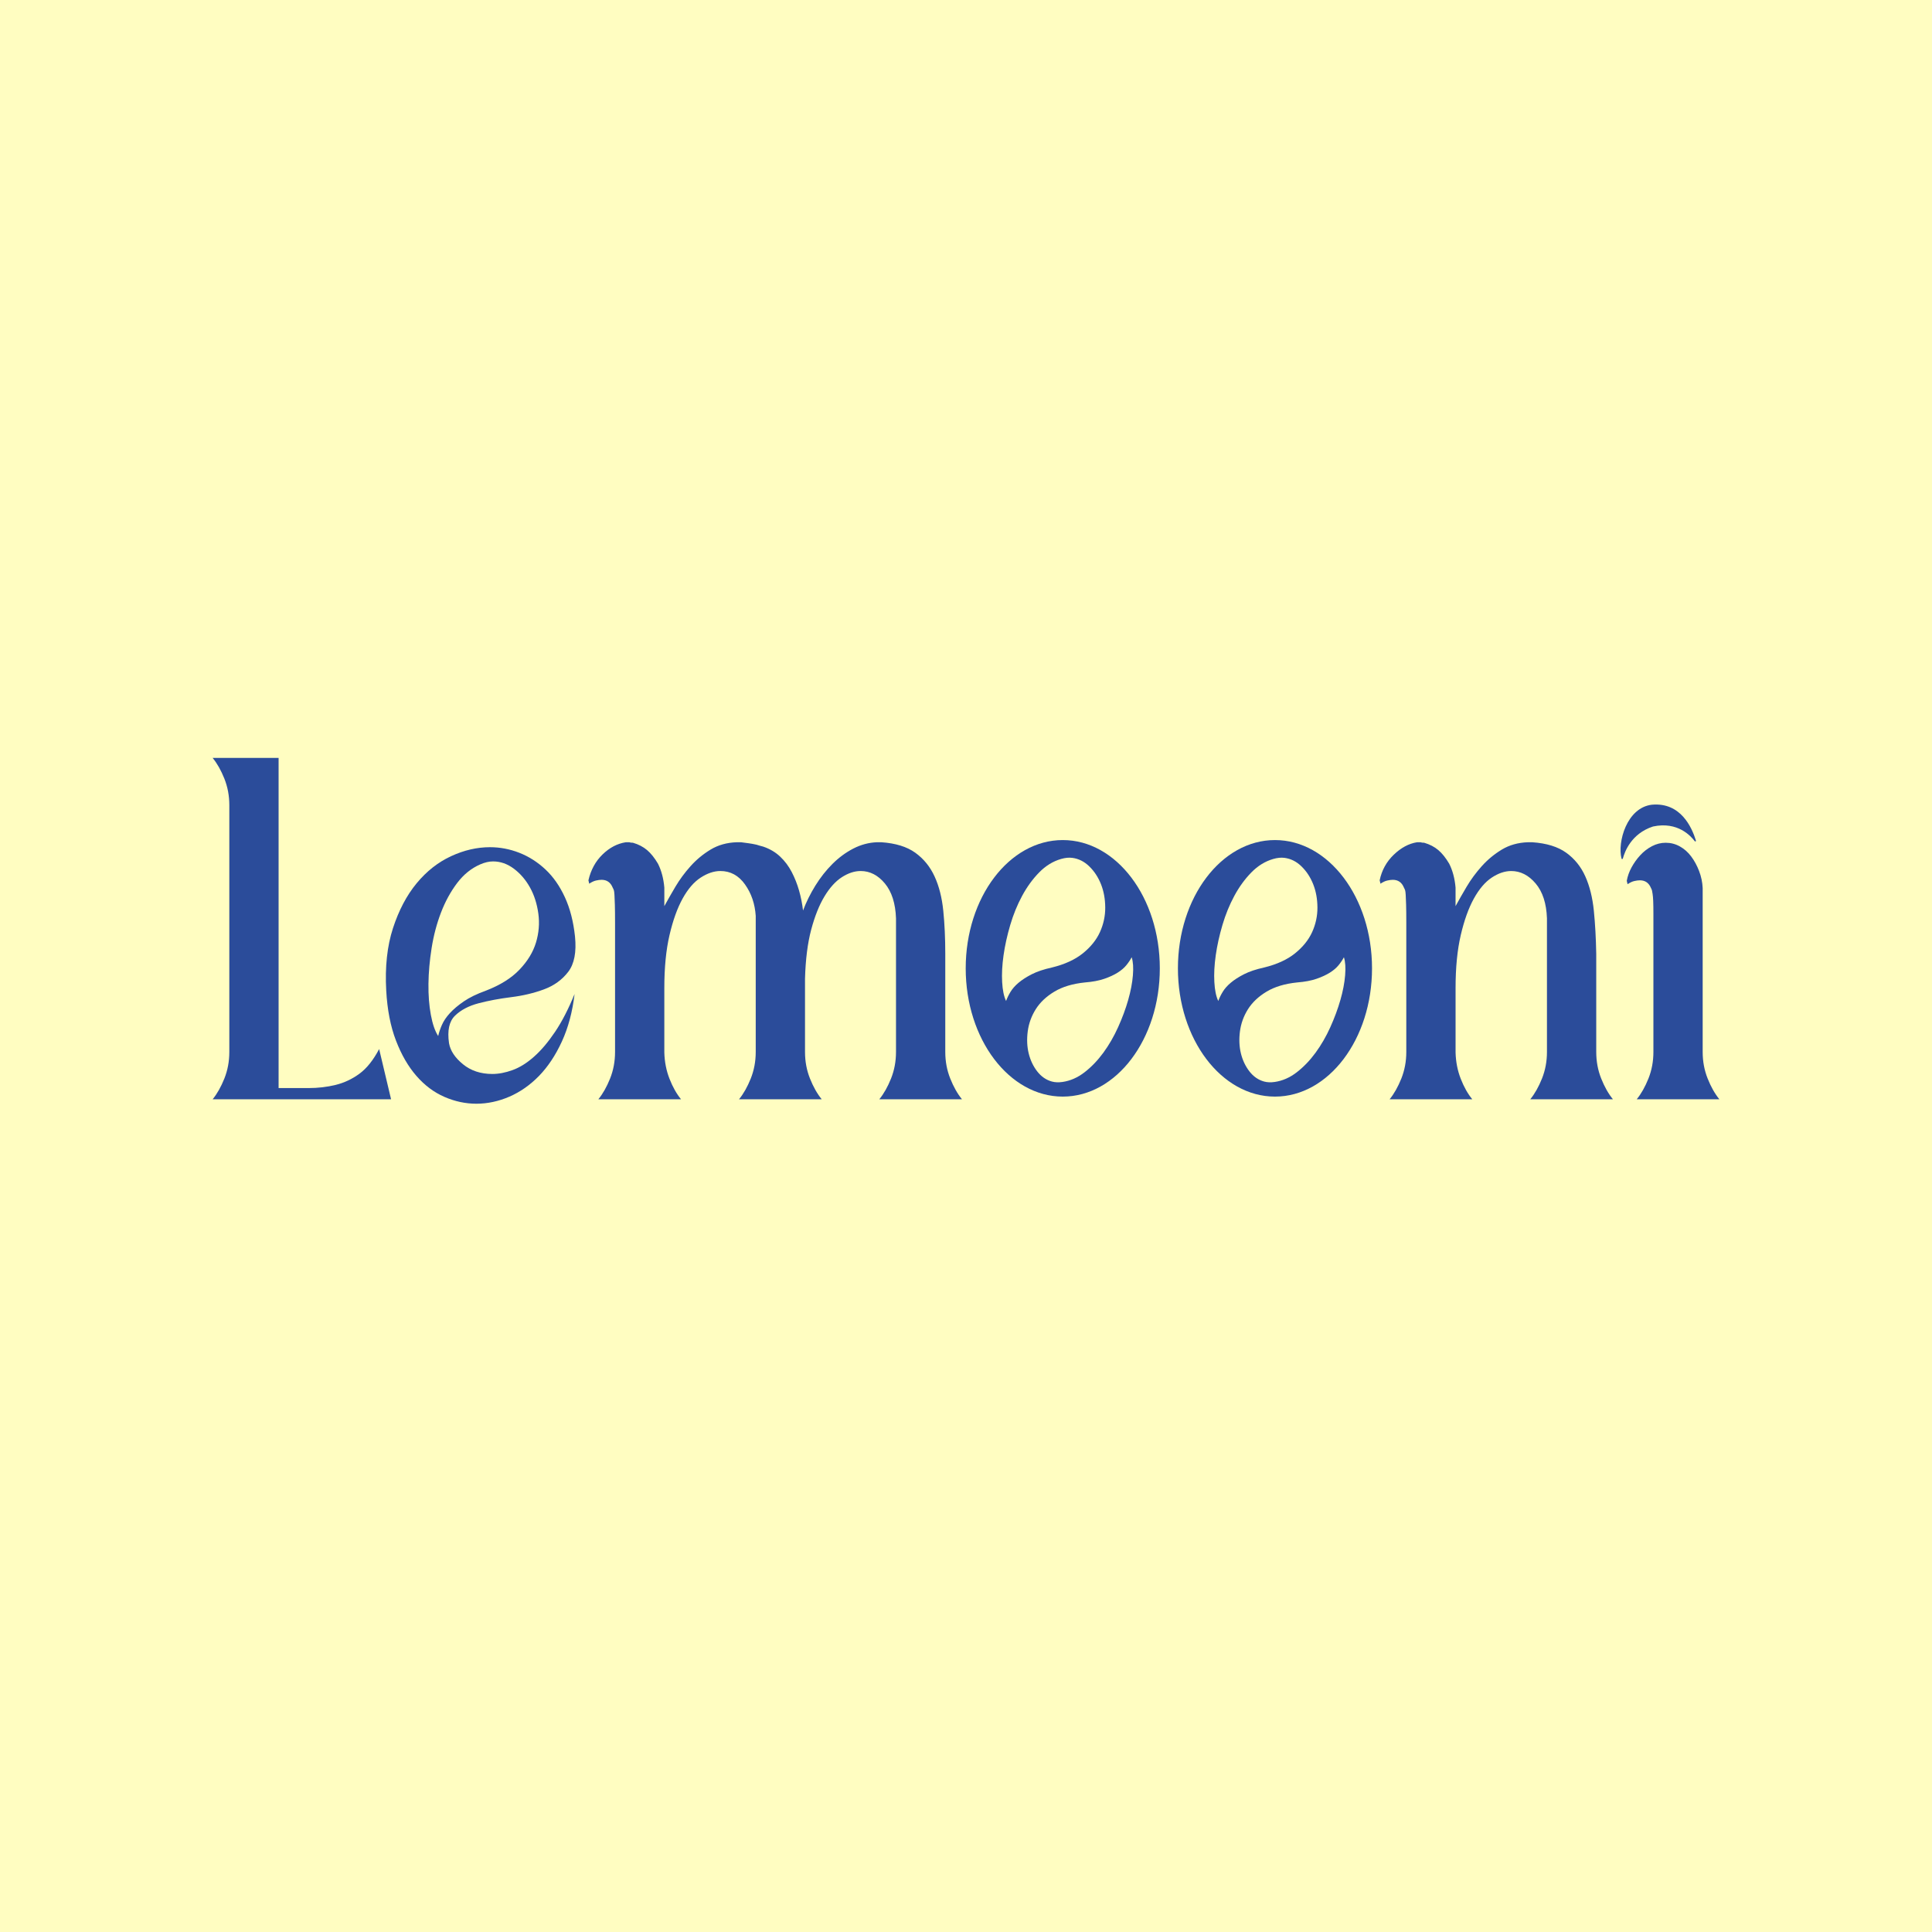
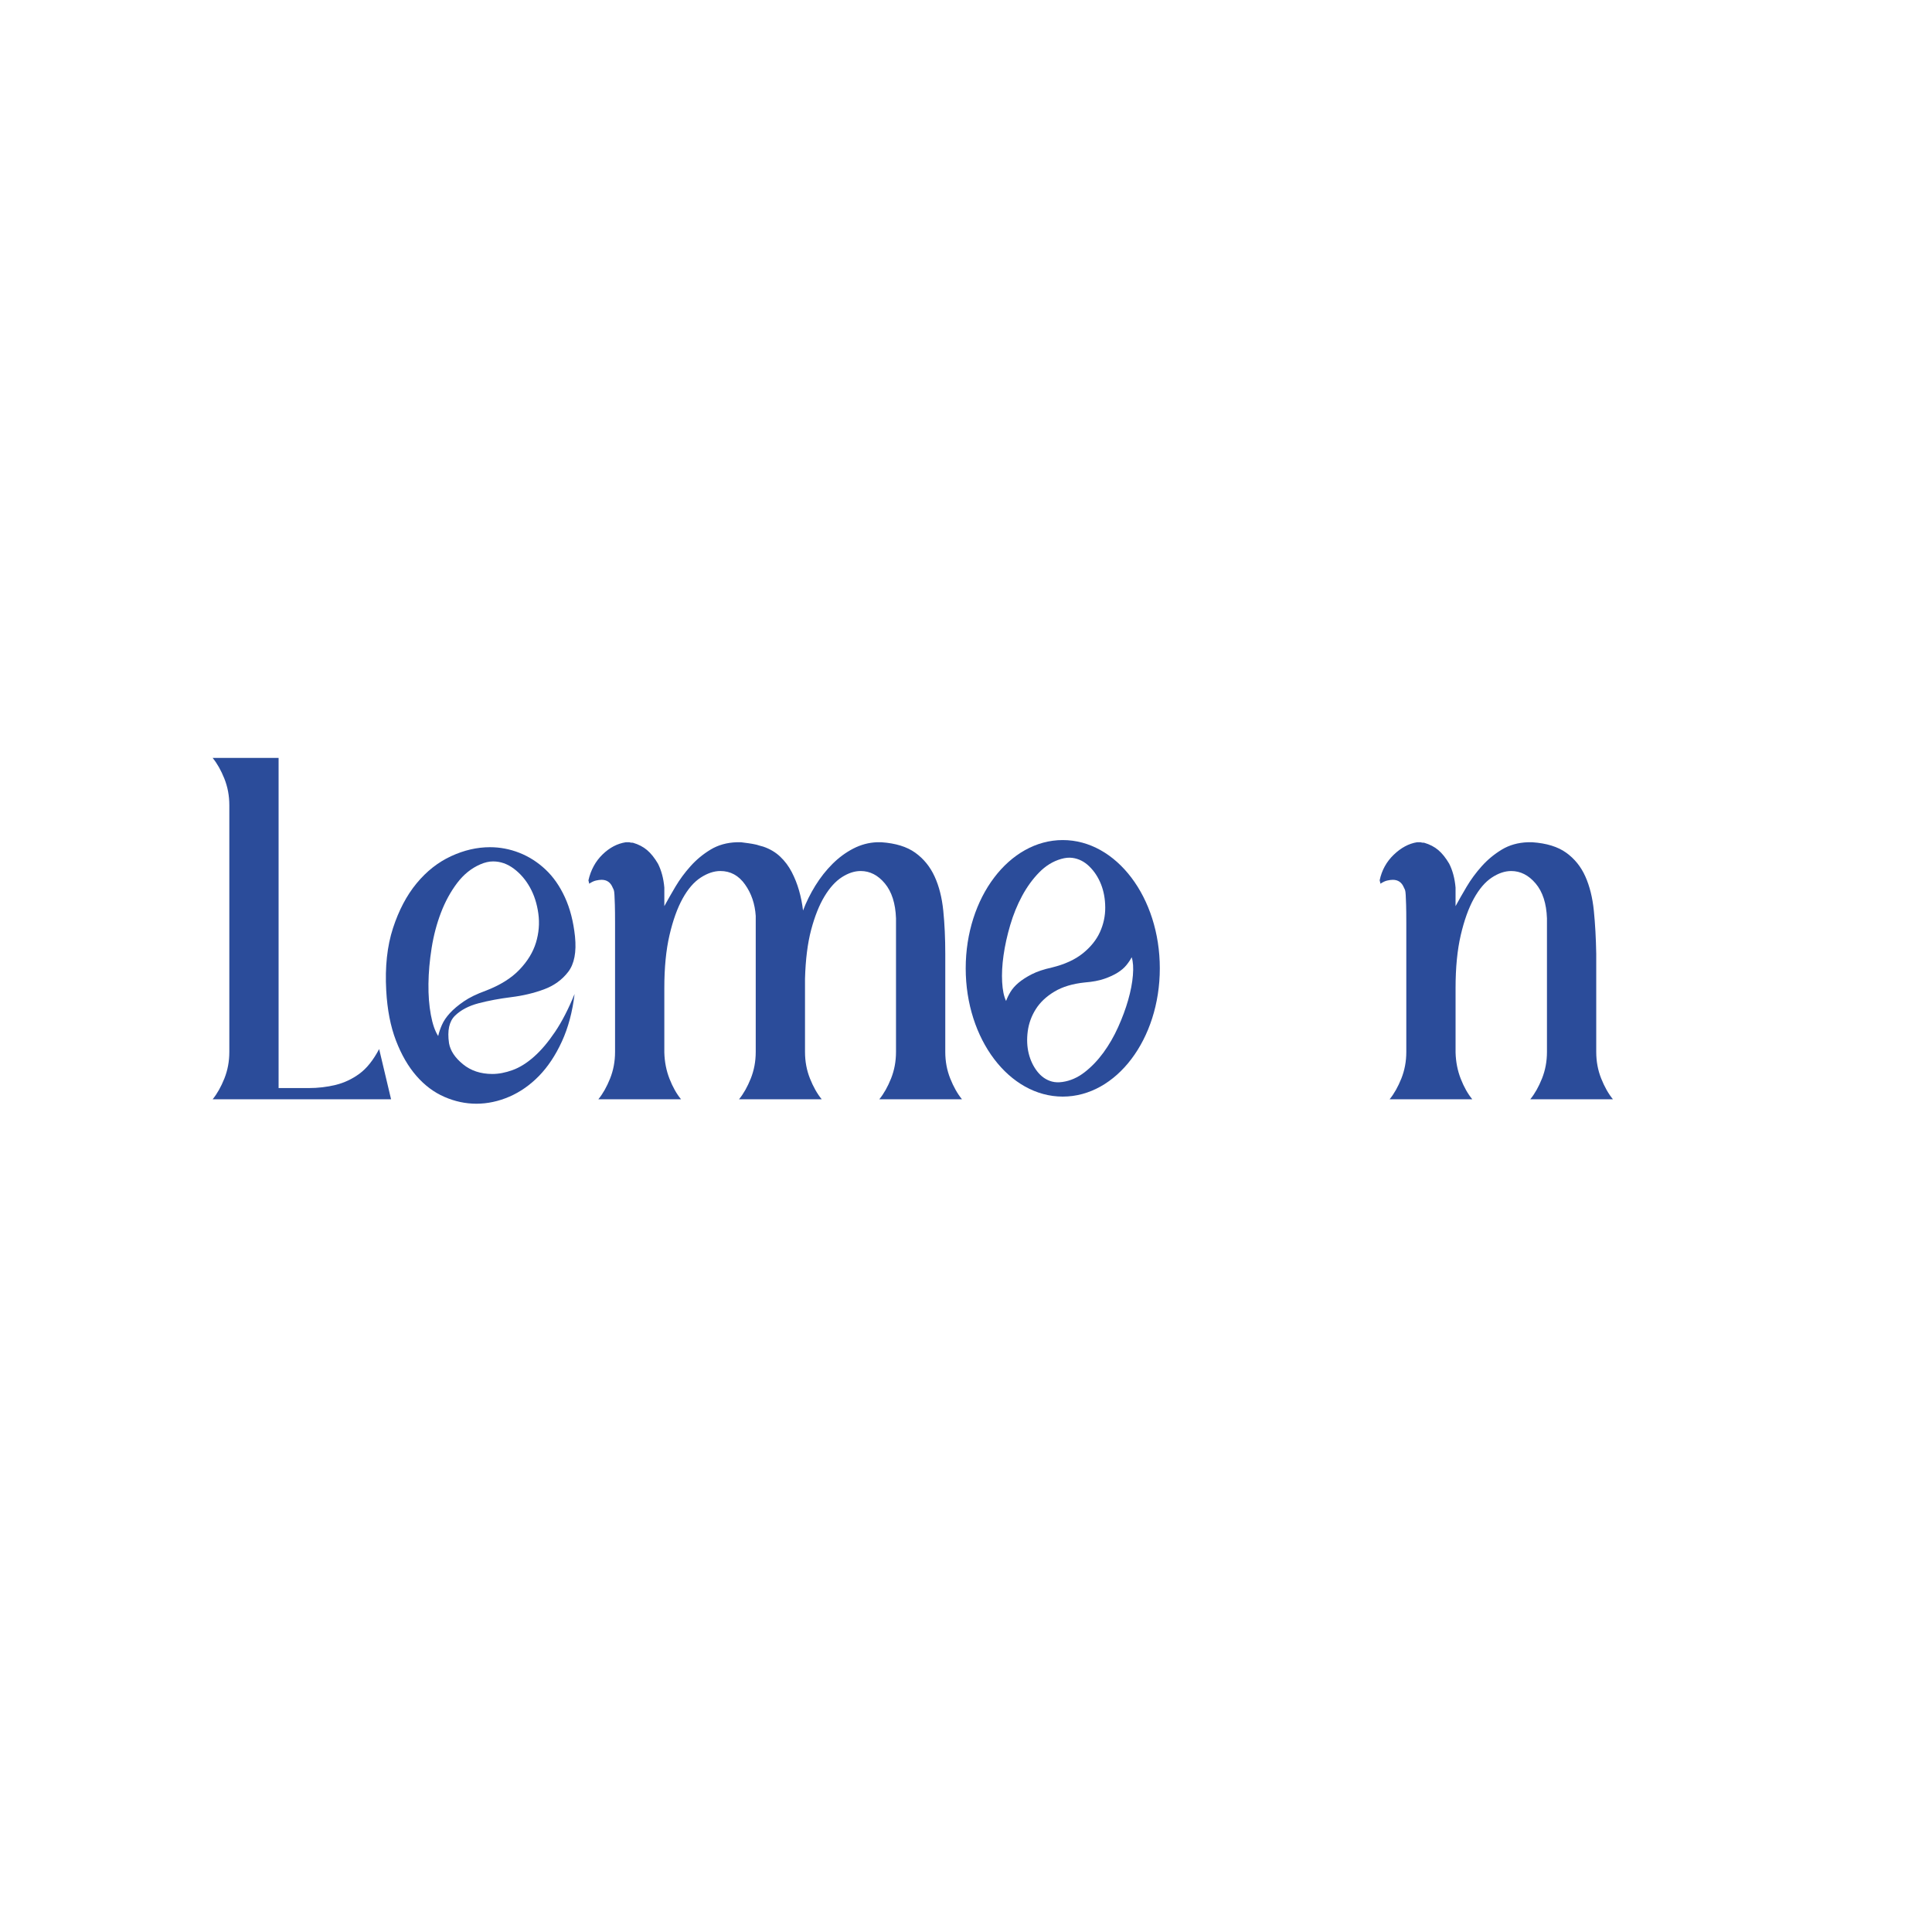
<svg xmlns="http://www.w3.org/2000/svg" viewBox="0 0 2048 2048">
  <defs>
    <style>
      .cls-1 {
        fill: #fffdc1;
      }

      .cls-2 {
        fill: #2b4c9a;
      }
    </style>
  </defs>
  <g data-name="Ebene 2" id="Ebene_2">
-     <rect height="2048" width="2048" class="cls-1" />
-   </g>
+     </g>
  <g data-name="Ebene 1" id="Ebene_1">
    <path d="M566.13,1120.1c-7.58,6.72-15.16,11.46-22.74,14.21-7.59,2.77-14.75,4.14-21.49,4.14-12.35,0-22.75-3.44-31.16-10.33-8.43-6.89-13.35-14.3-14.75-22.24-1.97-13.44.14-23.17,6.32-29.21,6.17-6.02,14.54-10.42,25.06-13.18,10.53-2.75,22.05-4.91,34.54-6.47,12.5-1.55,24.08-4.3,34.75-8.26s19.23-10.16,25.7-18.61c6.44-8.44,8.84-20.94,7.16-37.48-1.68-15.84-5.26-29.73-10.75-41.61-5.47-11.89-12.35-21.72-20.64-29.47-8.28-7.75-17.48-13.61-27.59-17.58s-20.51-5.95-31.16-5.95c-13.77,0-27.54,3.19-41.29,9.56-13.76,6.38-25.9,15.94-36.44,28.7s-18.89,28.61-25.07,47.56c-6.18,18.96-8.56,41.03-7.16,66.17,1.12,20.34,4.56,38.01,10.32,52.99,5.75,15,12.98,27.5,21.69,37.48,8.7,10,18.6,17.41,29.69,22.23,11.09,4.84,22.4,7.24,33.92,7.24s23.44-2.49,34.95-7.49c11.52-5,21.98-12.33,31.39-21.98,9.4-9.65,17.48-21.79,24.22-36.45,6.74-14.65,11.23-31.44,13.48-50.4-6.46,15.86-13.34,29.21-20.64,40.07-7.31,10.86-14.73,19.65-22.33,26.37ZM468.5,1086.34c-1.83,4.14-3.17,8.1-4,11.89-3.38-5.17-5.97-12.67-7.79-22.49-1.83-9.82-2.68-20.77-2.53-32.84.14-12.05,1.26-24.72,3.37-38,2.11-13.26,5.41-25.75,9.9-37.48,4.49-11.71,10.18-22.14,17.07-31.28,6.88-9.13,15.1-15.77,24.65-19.9,4.76-2.07,9.26-3.1,13.48-3.1,7.85,0,15.23,2.58,22.11,7.75,6.88,5.16,12.57,11.81,17.07,19.9,4.49,8.1,7.43,17.33,8.84,27.66,1.41,10.35.56,20.61-2.52,30.77-3.1,10.17-8.93,19.73-17.49,28.68-8.56,8.98-20.43,16.38-35.59,22.24-9.55,3.44-17.35,7.23-23.39,11.37-6.03,4.14-10.95,8.28-14.73,12.4-3.8,4.14-6.61,8.28-8.43,12.42Z" class="cls-2" />
    <path d="M623.77,933.16c2.53-11.02,7.5-20.16,14.96-27.4,7.43-7.24,15.64-11.54,24.63-12.93h3.8c.84.35,2.11.52,3.79.52,5.9,1.72,10.87,4.31,14.95,7.75,4.08,3.45,7.94,8.26,11.59,14.47,3.64,7.24,5.9,15.68,6.73,25.33v19.65c3.38-6.21,7.31-13.09,11.79-20.68,4.5-7.58,9.84-14.81,16.02-21.72,6.17-6.88,13.26-12.74,21.27-17.58,8-4.82,17.2-7.4,27.59-7.75h4.64c2.53.35,5.12.7,7.79,1.03,2.67.35,5.55.87,8.64,1.56,1.12.34,2.24.69,3.37,1.03,1.12.34,2.38.69,3.79,1.03,7.02,2.41,12.99,5.93,17.91,10.6,4.91,4.65,8.98,10.07,12.22,16.28,3.22,6.21,5.82,12.75,7.79,19.65,1.96,6.89,3.37,13.96,4.21,21.19,3.37-8.95,7.72-17.74,13.05-26.37,5.34-8.61,11.38-16.28,18.11-23,6.74-6.72,14.11-12.15,22.11-16.29,8-4.13,16.36-6.37,25.07-6.72h4.64c15.16,1.03,27.16,4.75,36.01,11.12,8.85,6.38,15.66,14.73,20.43,25.07,4.77,10.35,7.85,22.49,9.26,36.45,1.41,13.96,2.11,29.21,2.11,45.75v103.92c0,10,1.76,19.38,5.27,28.17,3.5,8.79,7.64,16.12,12.42,21.98h-87.61c4.77-5.86,8.91-13.19,12.43-21.98,3.5-8.79,5.26-18.18,5.26-28.17v-141.65c-.56-15.84-4.5-28.17-11.79-36.96-7.31-8.79-15.87-13.19-25.69-13.19-6.47,0-13.06,2.16-19.81,6.47-6.73,4.31-12.91,11.11-18.54,20.42-5.61,9.3-10.31,21.12-14.11,35.4-3.79,14.31-5.96,31.63-6.52,51.96v77.55c0,10,1.75,19.38,5.26,28.17,3.5,8.79,7.65,16.12,12.43,21.98h-87.62c4.77-5.86,8.91-13.19,12.43-21.98,3.5-8.79,5.26-18.18,5.26-28.17v-144.23c-.84-12.75-4.62-23.87-11.37-33.35-6.74-9.49-15.45-14.22-26.12-14.22-6.74,0-13.69,2.33-20.86,6.98-7.16,4.65-13.55,12.07-19.16,22.23-5.62,10.17-10.26,23.1-13.9,38.78-3.65,15.68-5.48,34.38-5.48,56.08v68.25c.27,10,2.11,19.3,5.48,27.91,3.37,8.63,7.43,15.86,12.22,21.72h-87.62c4.77-5.86,8.91-13.19,12.43-21.98,3.5-8.79,5.26-18.18,5.26-28.17v-136.48c0-8.61-.07-15.17-.21-19.65s-.29-7.93-.42-10.35c-.14-2.41-.35-4.04-.62-4.91-.29-.85-.71-1.81-1.27-2.84-2.24-5.51-6.17-8.26-11.79-8.26-1.68,0-3.65.25-5.9.77-2.26.51-4.64,1.63-7.16,3.35-.57-2.07-.85-3.27-.85-3.62Z" class="cls-2" />
    <path d="M1462.5,933.16c2.24-10.68,7.23-19.72,14.96-27.14,7.72-7.4,15.93-11.81,24.63-13.19h3.8c.84.35,2.11.52,3.79.52,5.9,1.72,10.87,4.31,14.95,7.75,4.08,3.45,7.94,8.26,11.59,14.47,3.64,7.24,5.9,15.68,6.73,25.33v19.65c3.38-6.21,7.31-13.09,11.79-20.68,4.5-7.58,9.84-14.81,16.02-21.72,6.17-6.88,13.26-12.74,21.27-17.58,8-4.82,17.2-7.4,27.59-7.75h4.64c15.17,1.03,27.18,4.75,36.01,11.12,8.85,6.38,15.59,14.73,20.22,25.07,4.64,10.35,7.65,22.49,9.06,36.45,1.4,13.96,2.24,29.21,2.53,45.75v103.92c0,10,1.75,19.38,5.26,28.17,3.5,8.79,7.65,16.12,12.43,21.98h-87.62c4.77-5.86,8.91-13.19,12.43-21.98,3.5-8.79,5.26-18.18,5.26-28.17v-141.65c-.56-15.84-4.56-28.17-12-36.96-7.44-8.79-16.08-13.19-25.9-13.19-6.74,0-13.63,2.33-20.64,6.98s-13.34,12.07-18.95,22.23c-5.62,10.17-10.26,23.1-13.9,38.78-3.65,15.68-5.48,34.38-5.48,56.08v68.25c.27,10,2.11,19.3,5.48,27.91,3.37,8.63,7.43,15.86,12.22,21.72h-87.62c4.77-5.86,8.91-13.19,12.43-21.98,3.5-8.79,5.26-18.18,5.26-28.17v-136.48c0-8.61-.07-15.17-.21-19.65s-.29-7.93-.42-10.35c-.14-2.41-.35-4.04-.62-4.91-.29-.85-.71-1.81-1.27-2.84-2.24-5.51-6.17-8.26-11.79-8.26-1.68,0-3.65.25-5.9.77-2.26.51-4.64,1.63-7.16,3.35-.57-2.07-.85-3.27-.85-3.62Z" class="cls-2" />
-     <path d="M1724.45,933.69c.85-4.82,2.53-9.57,5.06-14.22,2.52-4.65,5.61-8.96,9.26-12.93,3.64-3.95,7.79-7.14,12.43-9.56,4.64-2.41,9.47-3.62,14.54-3.62,5.32,0,10.32,1.28,14.95,3.88,4.64,2.58,8.64,6.12,12,10.6,3.38,4.49,6.18,9.65,8.43,15.51,2.24,5.87,3.52,11.89,3.79,18.1v173.7c0,10,1.76,19.38,5.27,28.17,3.5,8.79,7.64,16.12,12.43,21.98h-87.62c4.77-5.86,8.91-13.19,12.43-21.98,3.5-8.79,5.26-18.18,5.26-28.17v-146.3c0-5.86-.07-10.42-.21-13.7s-.35-5.77-.64-7.5c-.27-1.72-.49-2.92-.62-3.62-.15-.69-.5-1.55-1.06-2.58-2.24-5.51-6.17-8.28-11.79-8.28-1.68,0-3.65.26-5.9.77-2.26.52-4.64,1.65-7.16,3.37-.57-2.07-.85-3.28-.85-3.62Z" class="cls-2" />
    <path d="M1126.57,890.5c-56.82,0-102.88,60.87-102.88,135.97s46.06,135.97,102.88,135.97,102.88-60.87,102.88-135.97-46.06-135.97-102.88-135.97ZM1071.22,1051.36c-2.02,3.33-3.6,6.57-4.74,9.72-2.31-4.8-3.7-11.49-4.16-20.08-.48-8.6.01-18.05,1.48-28.34,1.45-10.29,3.82-20.98,7.09-32.1,3.27-11.1,7.48-21.41,12.62-30.93,5.13-9.51,11.16-17.79,18.05-24.84,6.89-7.03,14.65-11.8,23.27-14.27,4.3-1.24,8.26-1.63,11.86-1.16,6.71.87,12.73,3.89,18.04,9.08,5.31,5.17,9.43,11.48,12.38,18.9,2.94,7.42,4.43,15.63,4.48,24.62.06,9-1.81,17.67-5.57,26.01-3.78,8.35-9.82,15.87-18.13,22.57-8.31,6.72-19.28,11.73-32.88,15.06-8.54,1.88-15.63,4.25-21.25,7.12-5.62,2.87-10.27,5.86-13.97,8.97-3.71,3.11-6.56,6.34-8.58,9.68ZM1195.93,1059.99c-2.67,9.36-6.23,18.98-10.69,28.87-4.45,9.88-9.68,18.9-15.66,27.08-5.98,8.16-12.63,15.08-19.93,20.73-7.29,5.64-15.1,9.07-23.41,10.26-4.15.6-7.87.45-11.15-.44-6.11-1.67-11.31-5.24-15.57-10.73-4.26-5.48-7.28-11.86-9.06-19.11-1.77-7.26-2.11-15.07-1.01-23.41,1.1-8.35,3.94-16.16,8.49-23.42,4.58-7.26,11.14-13.47,19.71-18.62,8.57-5.17,19.38-8.42,32.43-9.76,8.16-.65,15.04-1.95,20.62-3.89,5.58-1.94,10.28-4.12,14.1-6.53,3.84-2.42,6.9-5.04,9.2-7.88,2.31-2.83,4.19-5.64,5.64-8.41,1.53,4.74,1.96,11.13,1.29,19.16-.66,8.04-2.32,16.74-5,26.1Z" class="cls-2" />
-     <path d="M1351.52,890.5c-56.82,0-102.88,60.87-102.88,135.97s46.06,135.97,102.88,135.97,102.88-60.87,102.88-135.97-46.06-135.97-102.88-135.97ZM1296.16,1051.36c-2.03,3.33-3.6,6.57-4.74,9.72-2.31-4.8-3.7-11.49-4.16-20.08-.48-8.6.01-18.05,1.48-28.34,1.45-10.29,3.82-20.98,7.09-32.1,3.27-11.1,7.48-21.41,12.62-30.93,5.13-9.51,11.16-17.79,18.05-24.84,6.89-7.03,14.65-11.8,23.27-14.27,4.3-1.24,8.26-1.63,11.86-1.16,6.71.87,12.73,3.89,18.04,9.08,5.31,5.17,9.43,11.48,12.38,18.9,2.94,7.42,4.43,15.63,4.48,24.62.06,9-1.81,17.67-5.57,26.01-3.78,8.35-9.82,15.87-18.13,22.57-8.31,6.72-19.28,11.73-32.88,15.06-8.54,1.88-15.63,4.25-21.25,7.12-5.62,2.87-10.27,5.86-13.97,8.97-3.71,3.11-6.56,6.34-8.58,9.68ZM1420.88,1059.99c-2.67,9.36-6.23,18.98-10.68,28.87-4.46,9.88-9.68,18.9-15.66,27.08-5.98,8.16-12.63,15.08-19.93,20.73-7.29,5.64-15.1,9.07-23.41,10.26-4.15.6-7.87.45-11.15-.44-6.11-1.67-11.31-5.24-15.57-10.73-4.26-5.48-7.28-11.86-9.06-19.11-1.77-7.26-2.11-15.07-1.01-23.41,1.1-8.35,3.94-16.16,8.49-23.42,4.58-7.26,11.14-13.47,19.71-18.62,8.57-5.17,19.38-8.42,32.43-9.76,8.16-.65,15.04-1.95,20.62-3.89,5.58-1.94,10.28-4.12,14.11-6.53,3.84-2.42,6.9-5.04,9.2-7.88,2.31-2.83,4.19-5.64,5.64-8.41,1.53,4.74,1.96,11.13,1.29,19.16-.66,8.04-2.32,16.74-5,26.1Z" class="cls-2" />
-     <path d="M1796.43,891.59c-3.86-5.05-17.79-21.15-44.19-15.46-23.39,7.67-30.06,27.21-31.86,33.67-.38,1.35-1.35.93-1.52.27-4.42-17.33,5.52-53.82,32.12-57.04,30.79-2.8,42.49,24.27,46.72,37.85.37.93-.63,1.61-1.27.72Z" class="cls-2" />
    <path d="M225.4,1165.29c4.77-5.86,8.91-13.19,12.43-21.98,3.5-8.79,5.26-18.18,5.26-28.17v-261.6c0-9.99-1.76-19.38-5.26-28.17-3.52-8.79-7.65-16.11-12.43-21.96h69.92v349.99h31.6c10.11,0,19.72-1.11,28.86-3.35,9.11-2.24,17.54-6.21,25.27-11.89,7.72-5.68,14.67-14.39,20.86-26.12l12.64,53.25h-189.14Z" class="cls-2" />
  </g>
</svg>